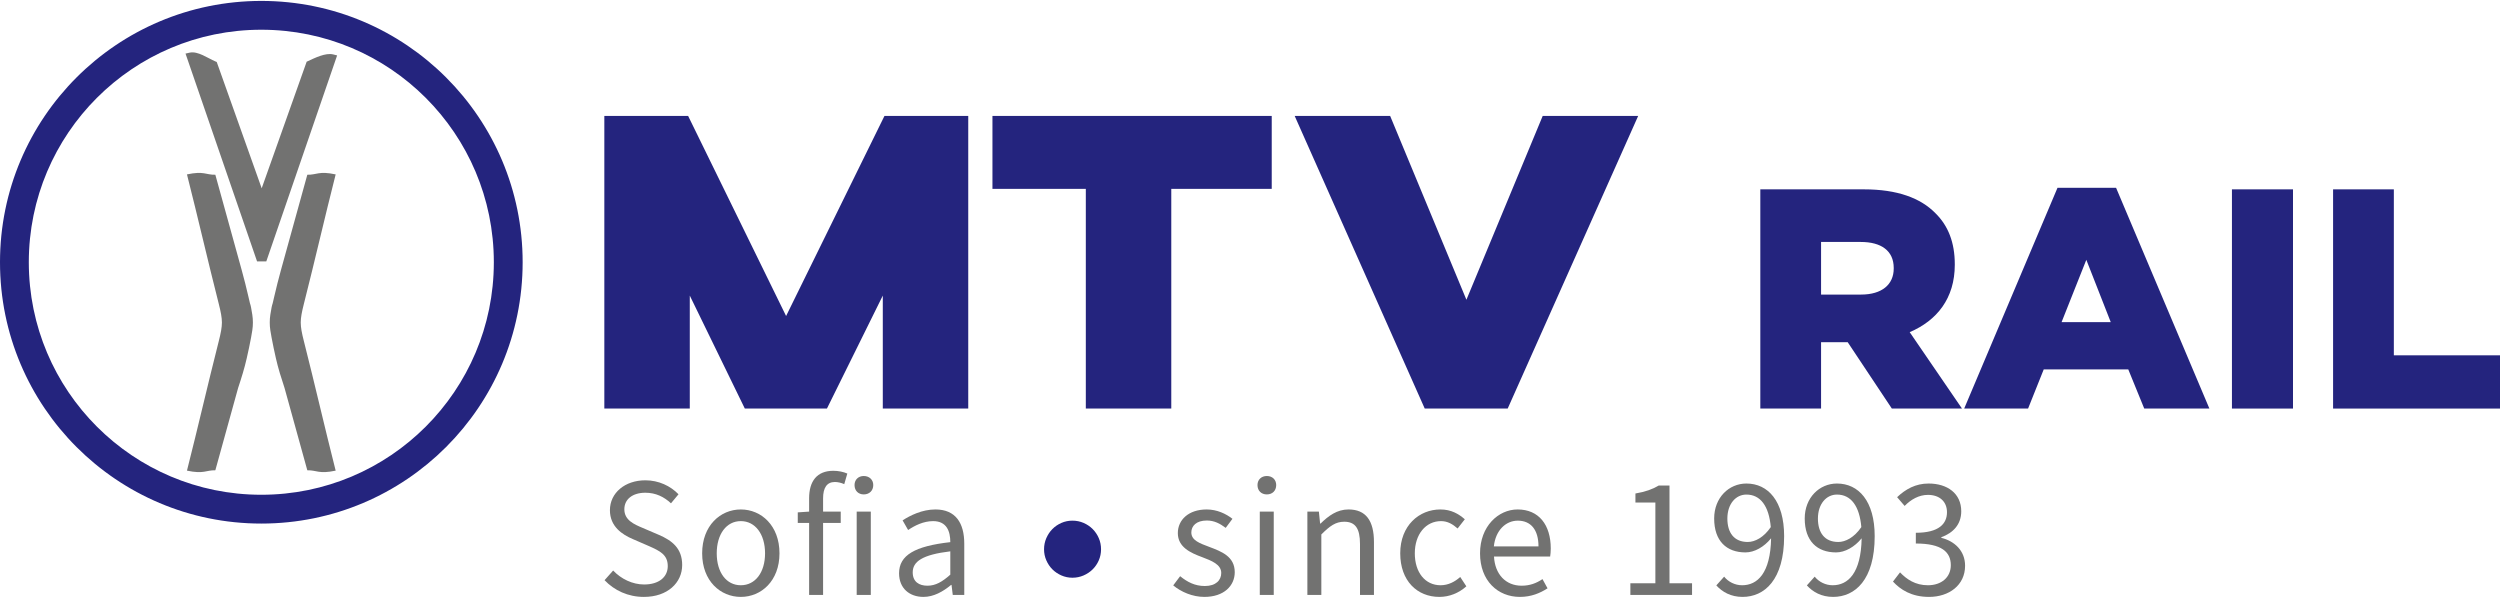
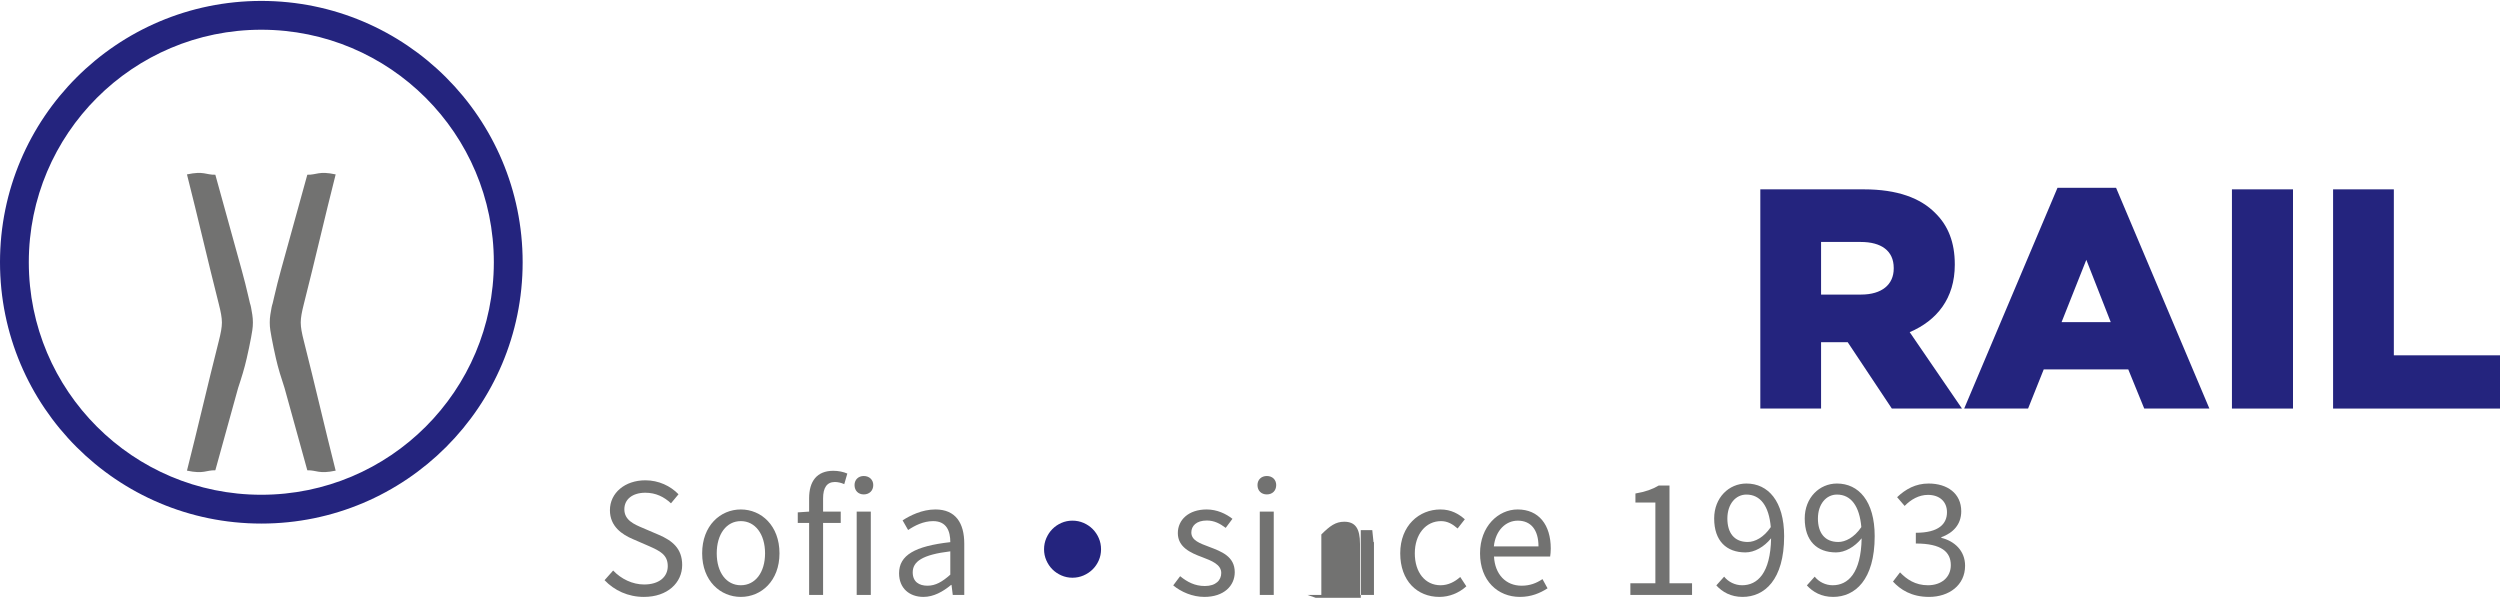
<svg xmlns="http://www.w3.org/2000/svg" xml:space="preserve" width="598px" height="143px" version="1.1" shape-rendering="geometricPrecision" text-rendering="geometricPrecision" image-rendering="optimizeQuality" fill-rule="evenodd" clip-rule="evenodd" viewBox="0 0 13417438 3198626">
  <g id="Ebene_x0020_1">
-     <path fill="#24247E" d="M3243450 617207l449680 0 525837 1073898 527934 -1073898 449649 0 0 1570593 -458601 0 0 -606345 -299808 606345 -440696 0 -295394 -606345 0 606345 -458601 0 0 -1570593zm3581883 0l0 391584 -539109 0 0 1179009 -458695 0 0 -1179009 -501108 0 0 -391584 1498912 0zm1266373 1570593l-445235 0 -698028 -1570593 512377 0 409364 986660 409457 -986660 512378 0 -700313 1570593z" />
    <g id="_966032992">
      <path fill="#727271" d="M1190935 1727227l0 -2535c-250,-25636 -5321,-53463 -16809,-98820 -60506,-238205 -110182,-456629 -170719,-694803 91213,-19564 102043,3099 152283,1753l141452 511501c13147,47359 25073,95063 36122,142986 2661,11049 5415,22975 8170,35120 2441,7293 4539,14681 5947,22412 4539,24760 10267,54559 9829,79632l0 1533 0 1566c438,24947 -5290,54871 -9829,79600 -6824,37124 -14899,74091 -23288,110996 -11926,53212 -28610,106331 -46264,159450l-122139 441479c-50240,-1220 -61070,21317 -152283,1878 60537,-238299 110213,-456629 170719,-694928 11488,-45263 16559,-73184 16809,-98820z" />
      <path fill="#727271" d="M1614103 1727227l0 -2535c219,-25636 5321,-53463 16809,-98820 60506,-238205 110182,-456629 170594,-694803 -90994,-19564 -101918,3099 -152157,1753l-141453 511501c-13146,47359 -25072,95063 -36122,142986 -2660,11049 -5415,22975 -8170,35120 -2441,7293 -4538,14681 -5947,22412 -4539,24760 -10298,54559 -9829,79632l0 1533 0 1566c-469,24947 5290,54871 9829,79600 6824,37124 14900,74091 23163,110996 12051,53212 28735,106331 46389,159450l122140 441479c50239,-1220 61163,21317 152157,1878 -60412,-238299 -110088,-456629 -170594,-694928 -11613,-45263 -16590,-73184 -16809,-98820z" />
-       <path fill="#727271" d="M1404476 1005629l241367 -679434 7950 -3662c35559,-16340 93968,-45607 134191,-35434l21410 5415 -380190 1105576 -49488 0 -384041 -1115404 22193 -5103c43729,-9828 98601,30394 136820,46515l8483 3537 241305 677994z" />
      <path fill="#24247E" d="M1402504 0c774529,0 1402534,627974 1402534,1402504 0,774529 -628005,1402534 -1402534,1402534 -774623,0 -1402504,-628005 -1402504,-1402534 0,-774530 627881,-1402504 1402504,-1402504zm0 154599c689169,0 1247935,558735 1247935,1247905 0,689169 -558766,1247935 -1247935,1247935 -689138,0 -1247905,-558766 -1247905,-1247935 0,-689170 558767,-1247905 1247905,-1247905z" />
    </g>
    <path fill="#727271" fill-rule="nonzero" d="M3456207 3198626c125990,0 205026,-75750 205026,-171283 0,-89742 -54339,-130904 -124330,-161392l-86455 -37029c-46953,-19783 -99633,-42007 -99633,-100479 0,-54340 44448,-88928 112811,-88928 55999,0 100447,22224 137508,56813l40348 -48581c-42821,-44448 -106238,-74936 -177856,-74936 -109525,0 -190221,67549 -190221,160578 0,88114 66704,130935 122703,154818l87269 37875c56813,25511 100447,45293 100447,107020 0,59317 -47735,98820 -126803,98820 -62572,0 -123516,-29643 -166306,-74936l-46138 51898c52712,55153 125989,89742 211630,89742z" />
    <path id="1" fill="#727271" fill-rule="nonzero" d="M3975972 3198626c109493,0 207499,-85642 207499,-233855 0,-149028 -98006,-235483 -207499,-235483 -109525,0 -207499,86455 -207499,235483 0,148213 97974,233855 207499,233855zm0 -62572c-77409,0 -129276,-68363 -129276,-171283 0,-102920 51867,-172911 129276,-172911 77378,0 130090,69991 130090,172911 0,102920 -52712,171283 -130090,171283z" />
    <path id="2" fill="#727271" fill-rule="nonzero" d="M4342546 3187921l74936 0 0 -386201 94688 0 0 -60913 -94688 0 0 -70804c0,-57658 20565,-88114 63386,-88114 15651,0 33775,4100 50239,11519l16465 -56813c-20596,-9046 -47766,-14837 -74936,-14837 -88928,0 -130090,56844 -130090,147400l0 71649 -60944 4101 0 56812 60944 0 0 386201zm255265 0l75750 0 0 -447114 -75750 0 0 447114zm37875 -539329c29643,0 51053,-19782 51053,-50239 0,-28829 -21410,-48580 -51053,-48580 -28829,0 -49425,19751 -49425,48580 0,30457 20596,50239 49425,50239z" />
    <path id="3" fill="#727271" fill-rule="nonzero" d="M4956153 3198626c55185,0 105424,-28829 148214,-64231l2472 0 6605 53526 61758 0 0 -275017c0,-110339 -46107,-183616 -154818,-183616 -71618,0 -135035,32084 -176197,58440l29643 51899c35402,-23884 82323,-47767 134221,-47767 73277,0 92215,55154 92215,112812 -190220,21410 -275017,69990 -275017,167151 0,80695 55999,126803 130904,126803zm21410 -60099c-44448,0 -79036,-20597 -79036,-71650 0,-57626 51053,-94688 201739,-112811l0 125175c-43635,38689 -79037,59286 -122703,59286z" />
    <path id="4" fill="#727271" fill-rule="nonzero" d="M6463830 3198626c105393,0 163019,-60099 163019,-132563 0,-84827 -71618,-111183 -136694,-135881 -50208,-18937 -96315,-34588 -96315,-77409 0,-34557 26324,-64199 83168,-64199 39503,0 70805,16464 101261,39502l36248 -48580c-34589,-27170 -83169,-50208 -138354,-50208 -97160,0 -154787,55968 -154787,126803 0,75750 68332,106207 130904,129276 49425,18938 102106,38689 102106,84797 0,38720 -28798,69990 -88083,69990 -53526,0 -93874,-21410 -132594,-52681l-37061 49395c42821,35402 103765,61758 167182,61758z" />
    <path id="5" fill="#727271" fill-rule="nonzero" d="M6761228 3187921l74936 0 0 -447114 -74936 0 0 447114zm37875 -539329c29642,0 50239,-19782 50239,-50239 0,-28829 -20597,-48580 -50239,-48580 -29643,0 -50208,19751 -50208,48580 0,30457 20565,50239 50208,50239z" />
-     <path id="6" fill="#727271" fill-rule="nonzero" d="M7016649 3187921l74937 0 0 -324442c45293,-45263 76564,-68332 122702,-68332 59286,0 84797,35402 84797,119385l0 273389 74936 0 0 -283249c0,-114471 -42821,-175384 -136695,-175384 -60913,0 -107052,33743 -149872,75750l-2442 0 -6604 -64231 -61759 0 0 447114z" />
+     <path id="6" fill="#727271" fill-rule="nonzero" d="M7016649 3187921l74937 0 0 -324442c45293,-45263 76564,-68332 122702,-68332 59286,0 84797,35402 84797,119385l0 273389 74936 0 0 -283249l-2442 0 -6604 -64231 -61759 0 0 447114z" />
    <path id="7" fill="#727271" fill-rule="nonzero" d="M7724975 3198626c53526,0 104548,-20597 144896,-56813l-32930 -50239c-27983,25542 -64231,44480 -105392,44480 -82355,0 -138323,-68363 -138323,-171283 0,-102920 59286,-172911 140795,-172911 35403,0 62573,16465 88929,39534l38688 -49425c-32115,-27984 -72432,-52681 -130903,-52681 -114470,0 -215731,86455 -215731,235483 0,148213 91400,233855 209971,233855z" />
    <path id="8" fill="#727271" fill-rule="nonzero" d="M8157408 3198626c60945,0 108711,-20597 148214,-46108l-27170 -49425c-32930,22256 -68332,35434 -111966,35434 -84828,0 -143300,-60945 -148245,-156478l301372 0c1659,-10674 3318,-26324 3318,-42789 0,-127648 -64231,-209972 -177856,-209972 -103765,0 -201739,90556 -201739,235483 0,147399 95501,233855 214072,233855zm-139981 -270916c9077,-87269 65045,-138323 128462,-138323 69991,0 111152,48581 111152,138323l-239614 0z" />
    <path id="9" fill="#727271" fill-rule="nonzero" d="M8750168 3187921l331016 0 0 -62572 -121044 0 0 -524523 -57626 0c-32961,19751 -71650,33743 -125176,42821l0 48580 107052 0 0 433122 -134222 0 0 62572z" />
    <path id="10" fill="#727271" fill-rule="nonzero" d="M9270747 2777868c0,-77409 44448,-128462 102106,-128462 74936,0 121043,60945 130903,174570 -37875,55999 -85610,79850 -123516,79850 -73277,0 -109493,-49394 -109493,-125958zm81509 420758c116943,0 223150,-90587 223150,-326070 0,-188561 -86455,-282435 -202553,-282435 -93874,0 -172942,75750 -172942,187747 0,120199 65890,181957 167996,181957 47766,0 99633,-28797 137508,-75750 -3286,187748 -73277,251979 -155632,251979 -37061,0 -73277,-17310 -96346,-46108l-41976 46922c32116,35402 78223,61758 140795,61758z" />
    <path id="11" fill="#727271" fill-rule="nonzero" d="M9756737 2777868c0,-77409 44448,-128462 102106,-128462 74936,0 121043,60945 130903,174570 -37875,55999 -85610,79850 -123516,79850 -73277,0 -109493,-49394 -109493,-125958zm81509 420758c116943,0 223150,-90587 223150,-326070 0,-188561 -86455,-282435 -202553,-282435 -93874,0 -172942,75750 -172942,187747 0,120199 65890,181957 167996,181957 47766,0 99633,-28797 137508,-75750 -3286,187748 -73277,251979 -155632,251979 -37061,0 -73277,-17310 -96346,-46108l-41976 46922c32116,35402 78223,61758 140795,61758z" />
    <path id="12" fill="#727271" fill-rule="nonzero" d="M10353065 3198626c107052,0 193507,-62572 193507,-167151 0,-80696 -56812,-132563 -127648,-149873l0 -3286c63417,-23070 107052,-68332 107052,-139168 0,-95501 -74091,-149027 -175384,-149027 -69990,0 -123516,30456 -168810,73277l40348 46953c33775,-34589 76595,-59317 125176,-59317 62572,0 102106,36247 102106,93060 0,61758 -42821,110338 -167183,110338l0 57627c139168,0 187748,46138 187748,116129 0,65859 -51053,107866 -122671,107866 -68363,0 -114471,-32116 -149873,-69177l-37875 49394c39534,42821 98820,82355 193507,82355z" />
    <path id="13" fill="#24247E" fill-rule="nonzero" d="M5603378 2942954c0,-21129 4101,-41037 12208,-59693 8107,-18656 18937,-34995 32679,-48862 13710,-13866 29893,-24853 48423,-32929 18531,-8107 38157,-12083 59004,-12083 21160,0 41037,3976 59724,12083 18656,8076 34995,19063 48830,32929 13867,13867 24854,30206 32961,48862 8076,18656 12082,38564 12082,59693 0,21128 -4006,40880 -12082,59410 -8107,18531 -19094,34745 -32961,48455 -13835,13710 -30174,24572 -48830,32679 -18687,8076 -38564,12208 -59724,12208 -20847,0 -40473,-4132 -59004,-12208 -18530,-8107 -34713,-18969 -48423,-32679 -13742,-13710 -24572,-29924 -32679,-48455 -8107,-18530 -12208,-38282 -12208,-59410z" />
    <path fill="#24247E" fill-rule="nonzero" d="M9447570 2187800l326070 0 0 -356307 139480 0 3380 0 236986 356307 376465 0 -280682 -410083c146210,-62197 242024,-181519 242024,-361378l0 -3349c0,-115973 -35308,-206717 -104203,-273953 -79005,-80664 -203367,-127742 -383195,-127742l-556325 0 0 1176505zm326070 -611791l0 -282341 213446 0c109243,0 176479,47046 176479,139480l0 3380c0,85704 -63887,139481 -174820,139481l-215105 0z" />
    <path id="1" fill="#24247E" fill-rule="nonzero" d="M10541720 2187800l342879 0 84014 -210097 453812 0 85704 210097 349608 0 -500858 -1184894 -314300 0 -500859 1184894zm522707 -463891l132782 -334458 131092 334458 -263874 0z" />
    <polygon id="2" fill="#24247E" fill-rule="nonzero" points="11978750,2187800 12306478,2187800 12306478,1011295 11978750,1011295 " />
    <polygon id="3" fill="#24247E" fill-rule="nonzero" points="12521615,2187800 13417438,2187800 13417438,1902078 12847685,1902078 12847685,1011295 12521615,1011295 " />
  </g>
</svg>